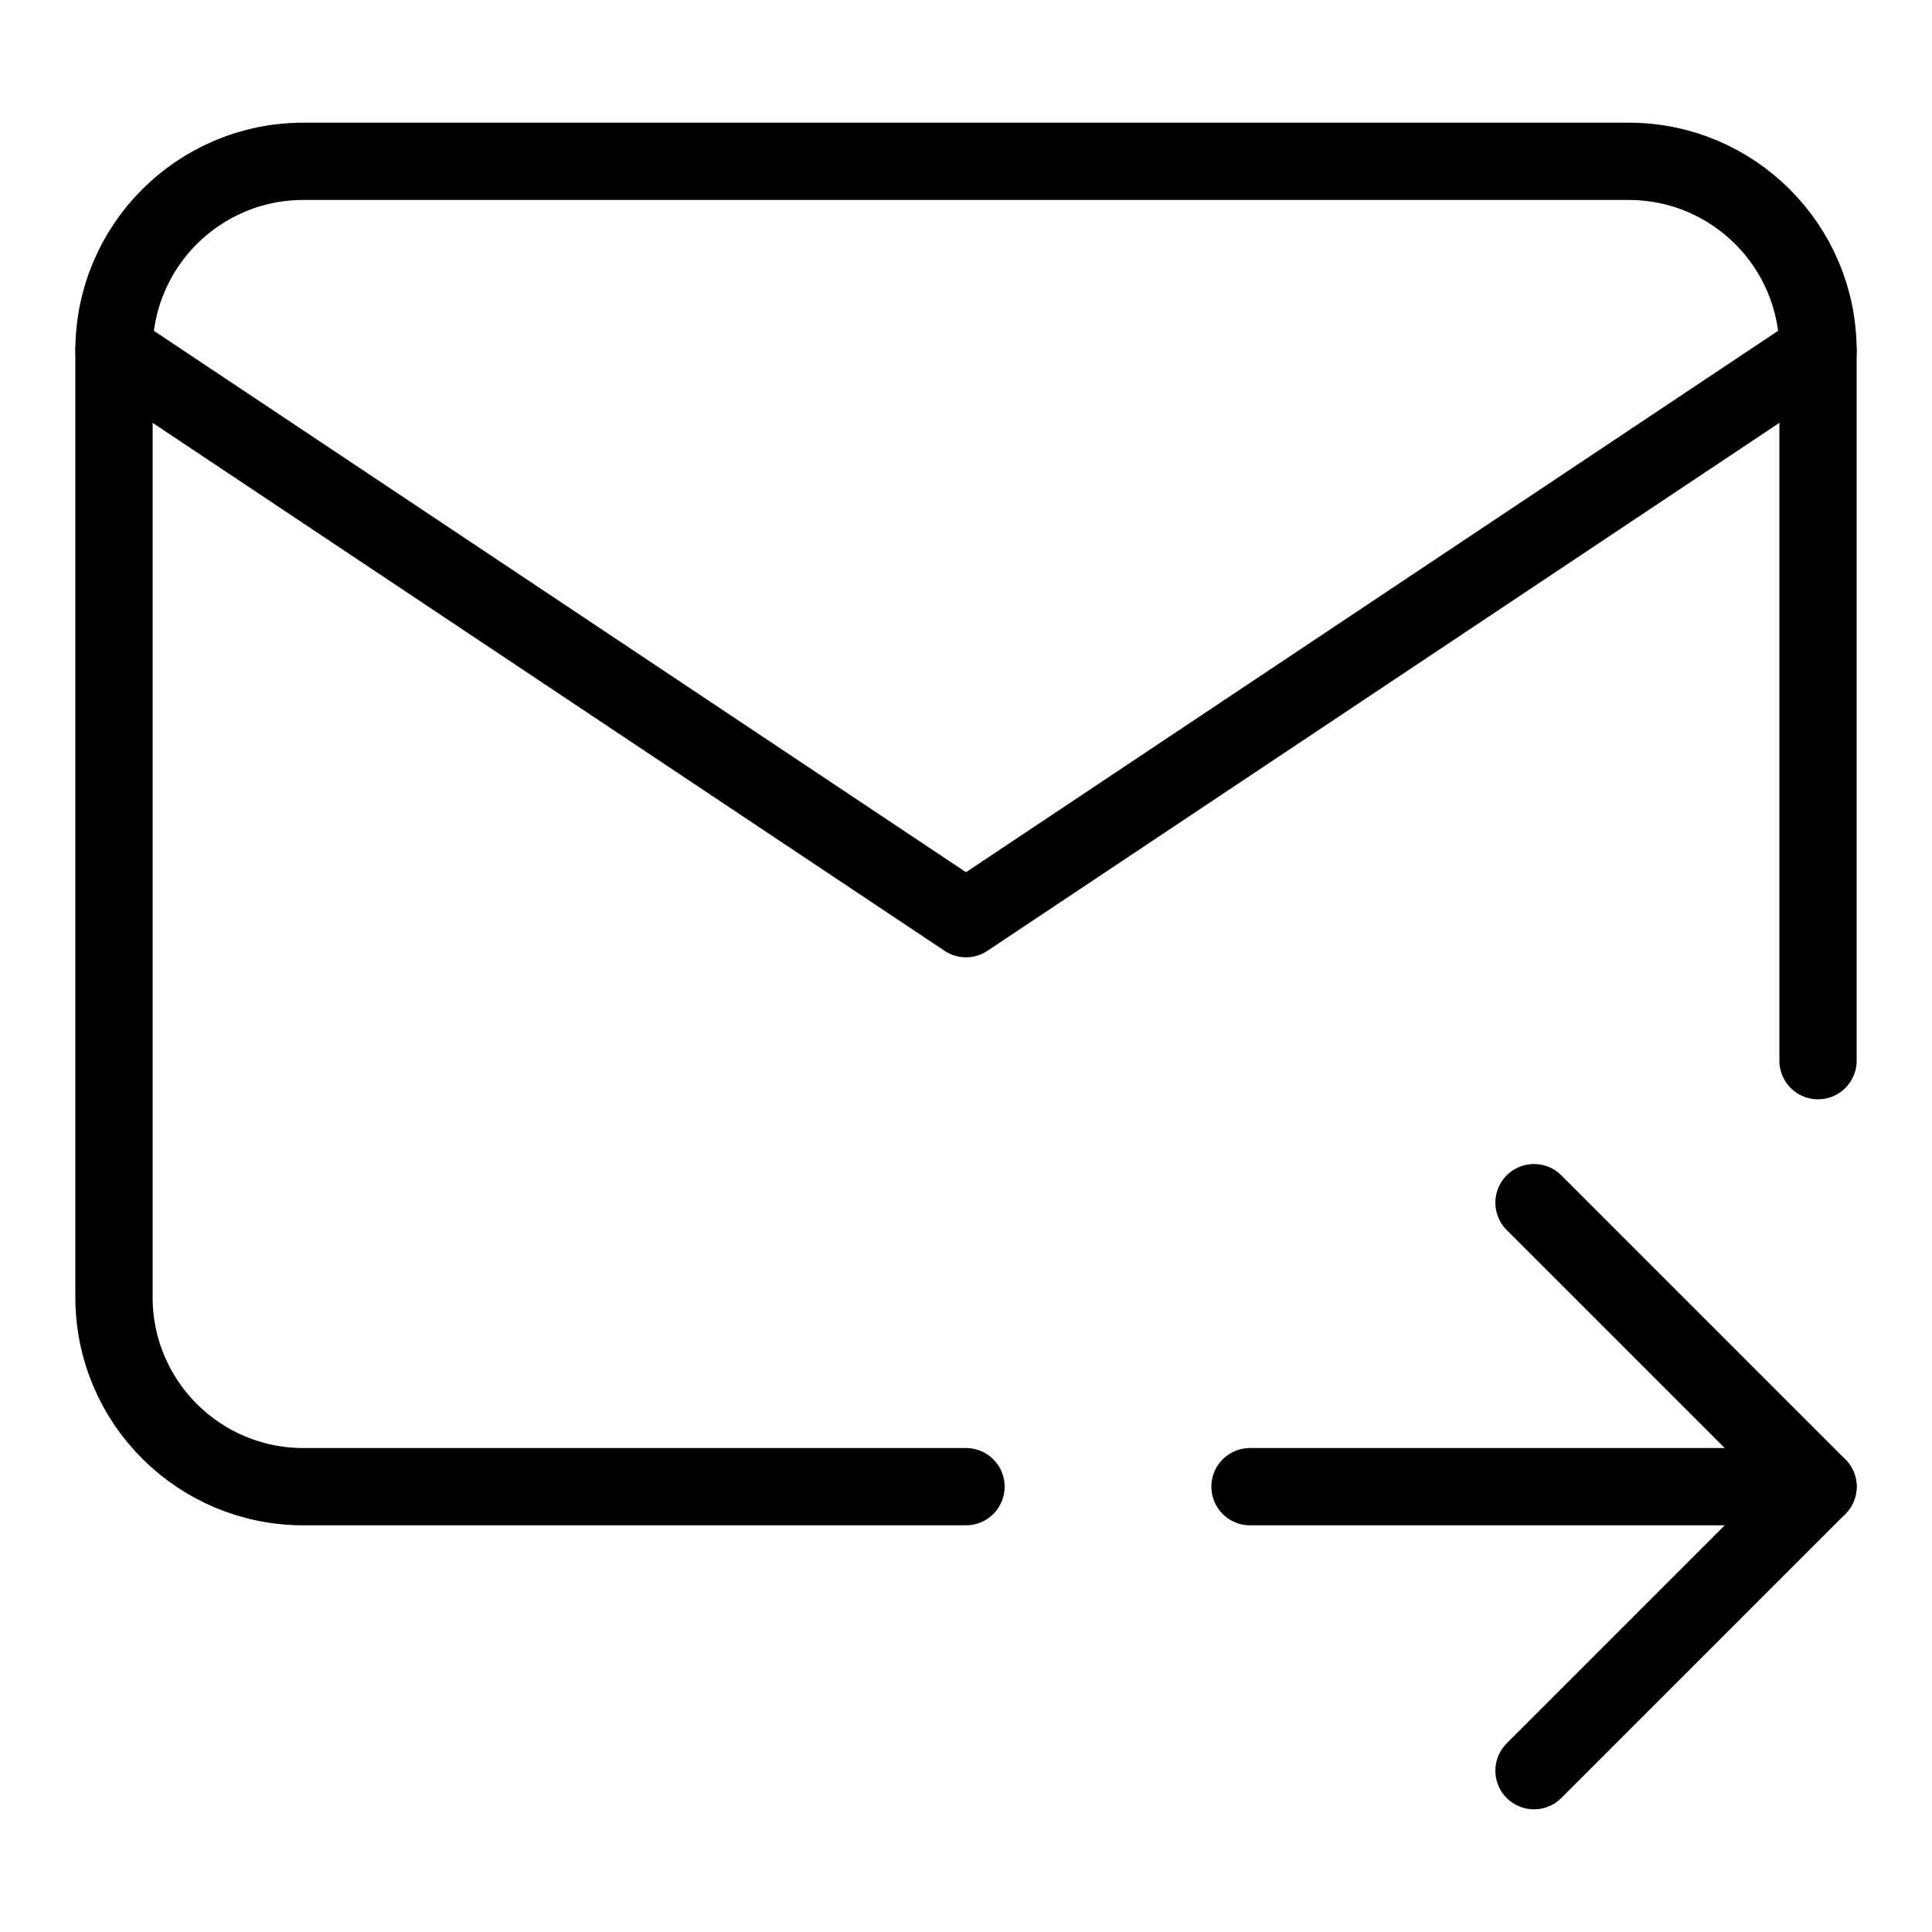
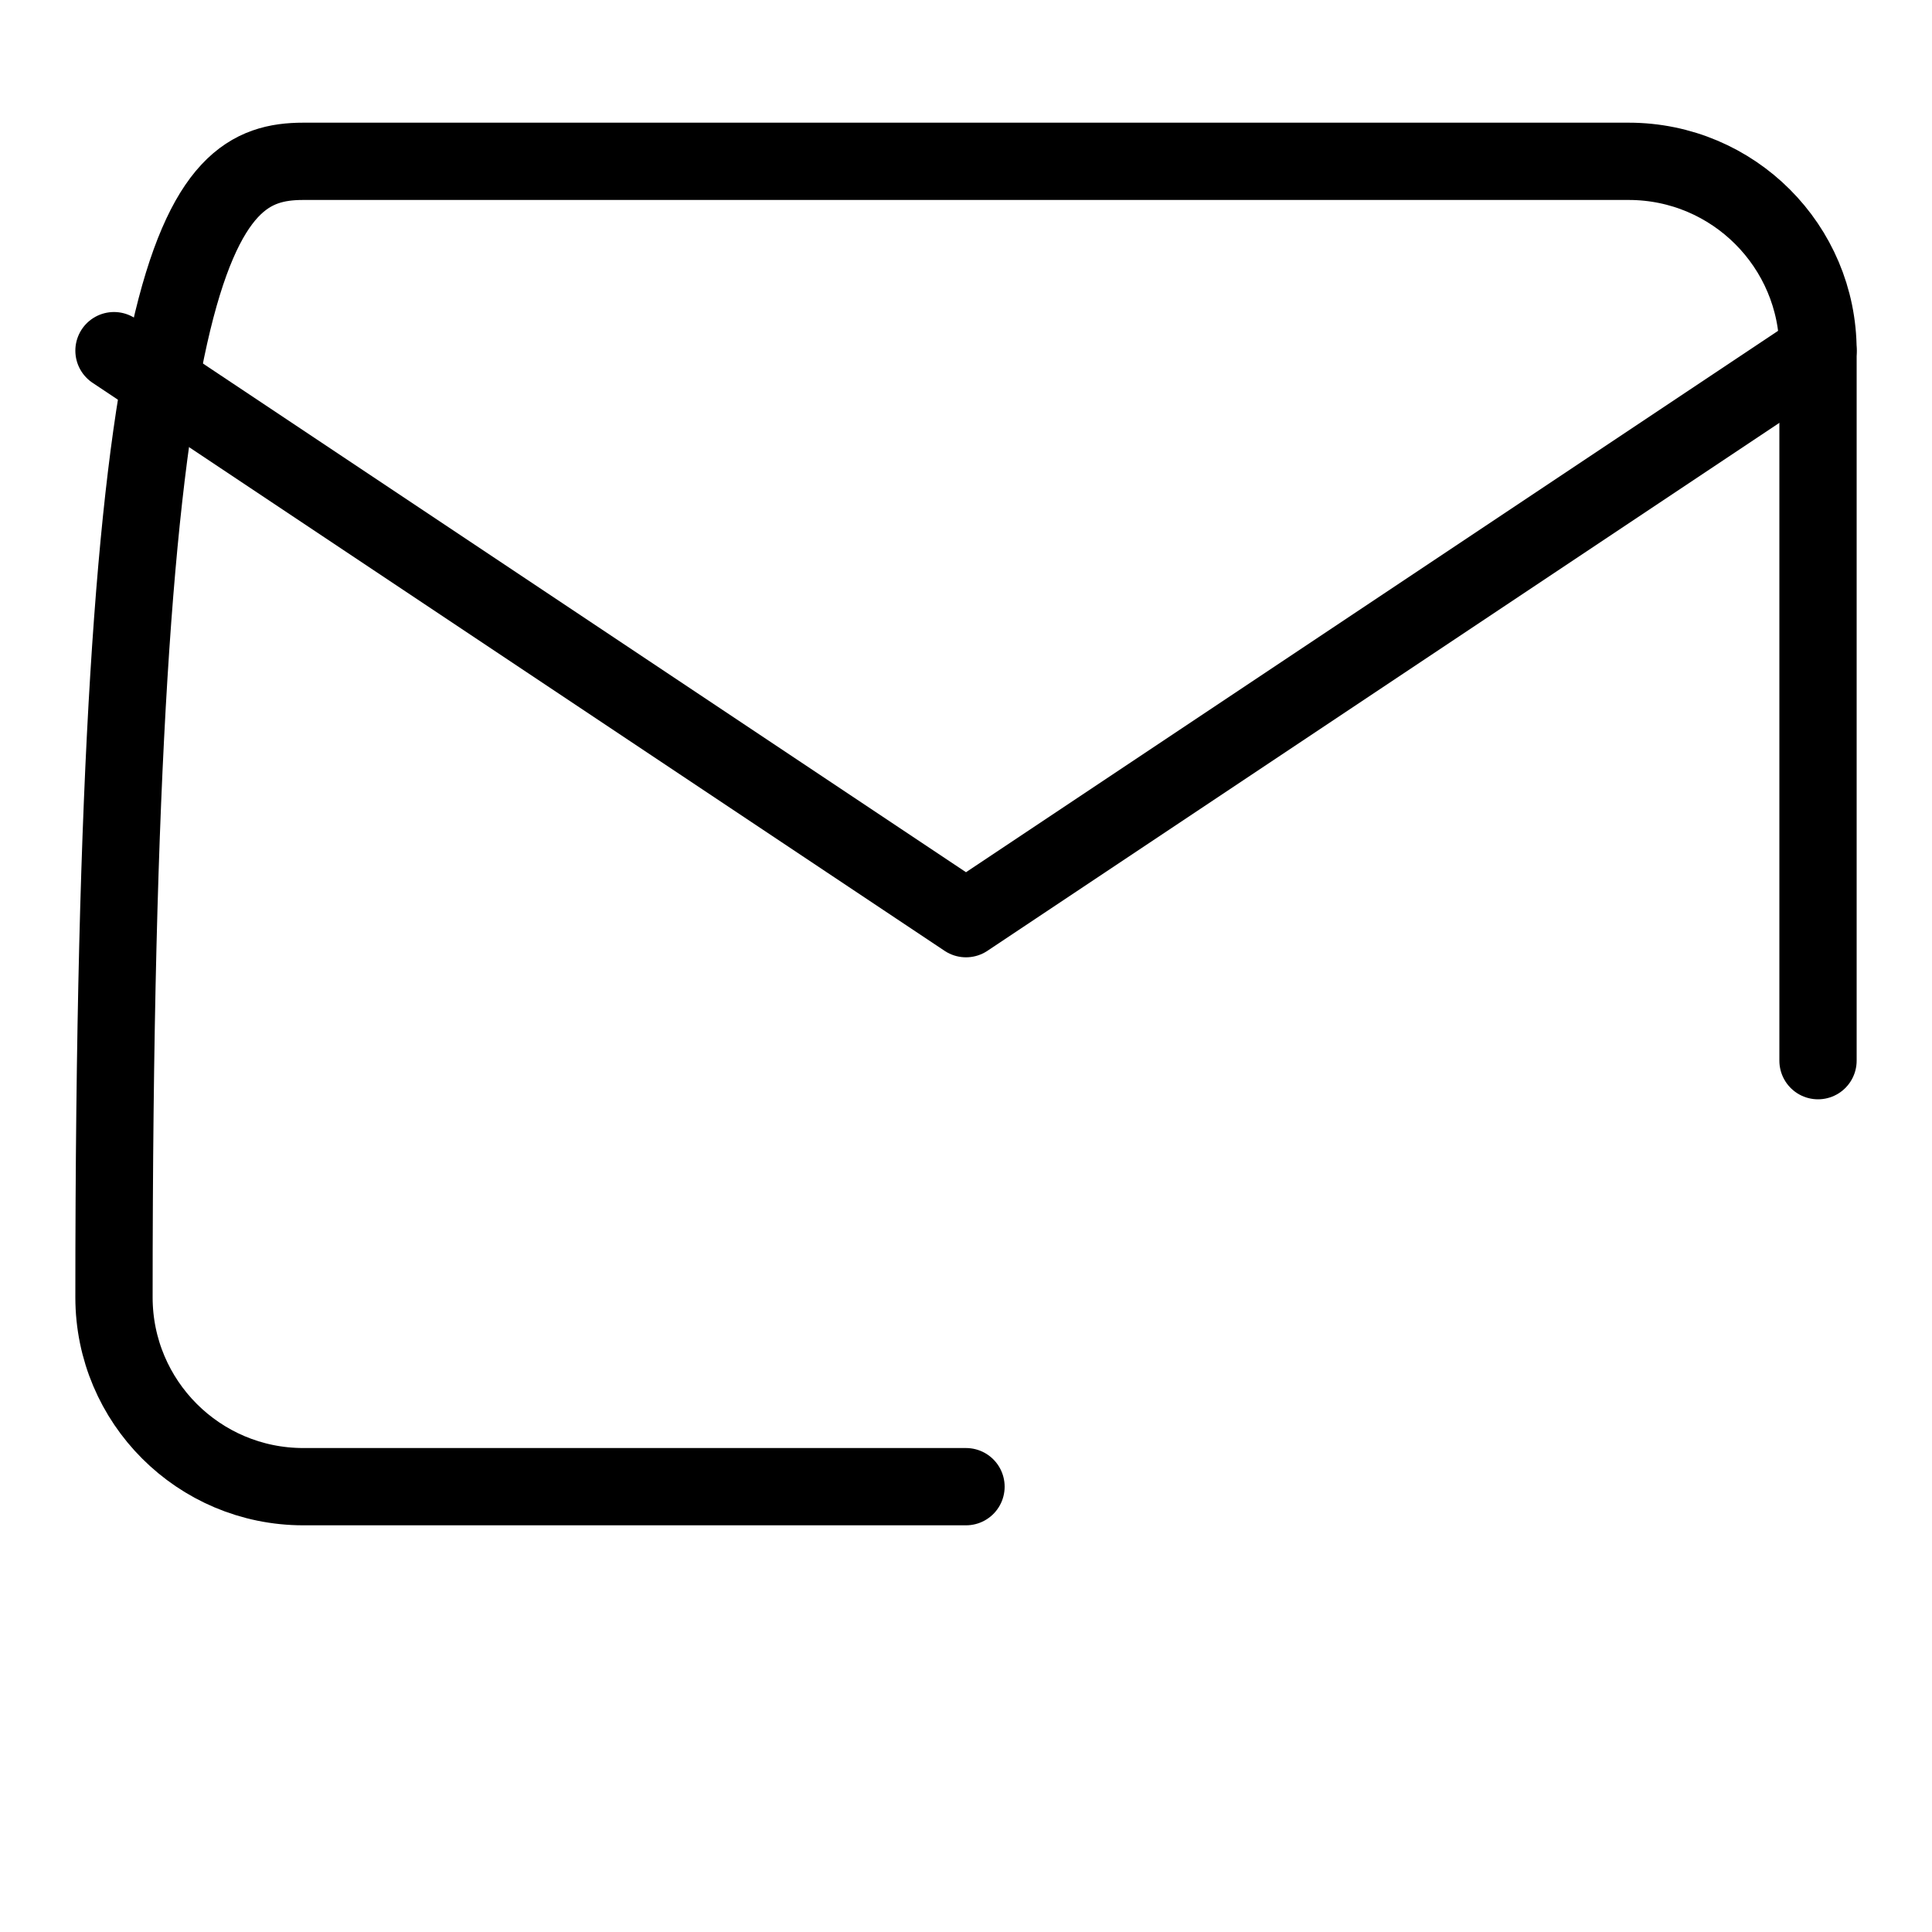
<svg xmlns="http://www.w3.org/2000/svg" width="50" height="50" viewBox="0 0 50 50" fill="none">
-   <path d="M25 38.475H7.85C5.144 38.475 2.95 36.281 2.95 33.575V9.075C2.95 6.369 5.144 4.175 7.85 4.175H42.15C44.856 4.175 47.05 6.369 47.05 9.075V27.45" stroke="black" stroke-width="2" stroke-linecap="round" stroke-linejoin="round" />
+   <path d="M25 38.475H7.85C5.144 38.475 2.95 36.281 2.95 33.575C2.95 6.369 5.144 4.175 7.85 4.175H42.15C44.856 4.175 47.05 6.369 47.05 9.075V27.45" stroke="black" stroke-width="2" stroke-linecap="round" stroke-linejoin="round" />
  <path d="M2.95 9.075L25 23.775L47.05 9.075" stroke="black" stroke-width="2" stroke-linecap="round" stroke-linejoin="round" />
-   <path d="M32.35 38.475H47.05" stroke="black" stroke-width="2" stroke-linecap="round" stroke-linejoin="round" />
-   <path d="M39.7 31.125L47.05 38.475L39.7 45.825" stroke="black" stroke-width="2" stroke-linecap="round" stroke-linejoin="round" />
</svg>